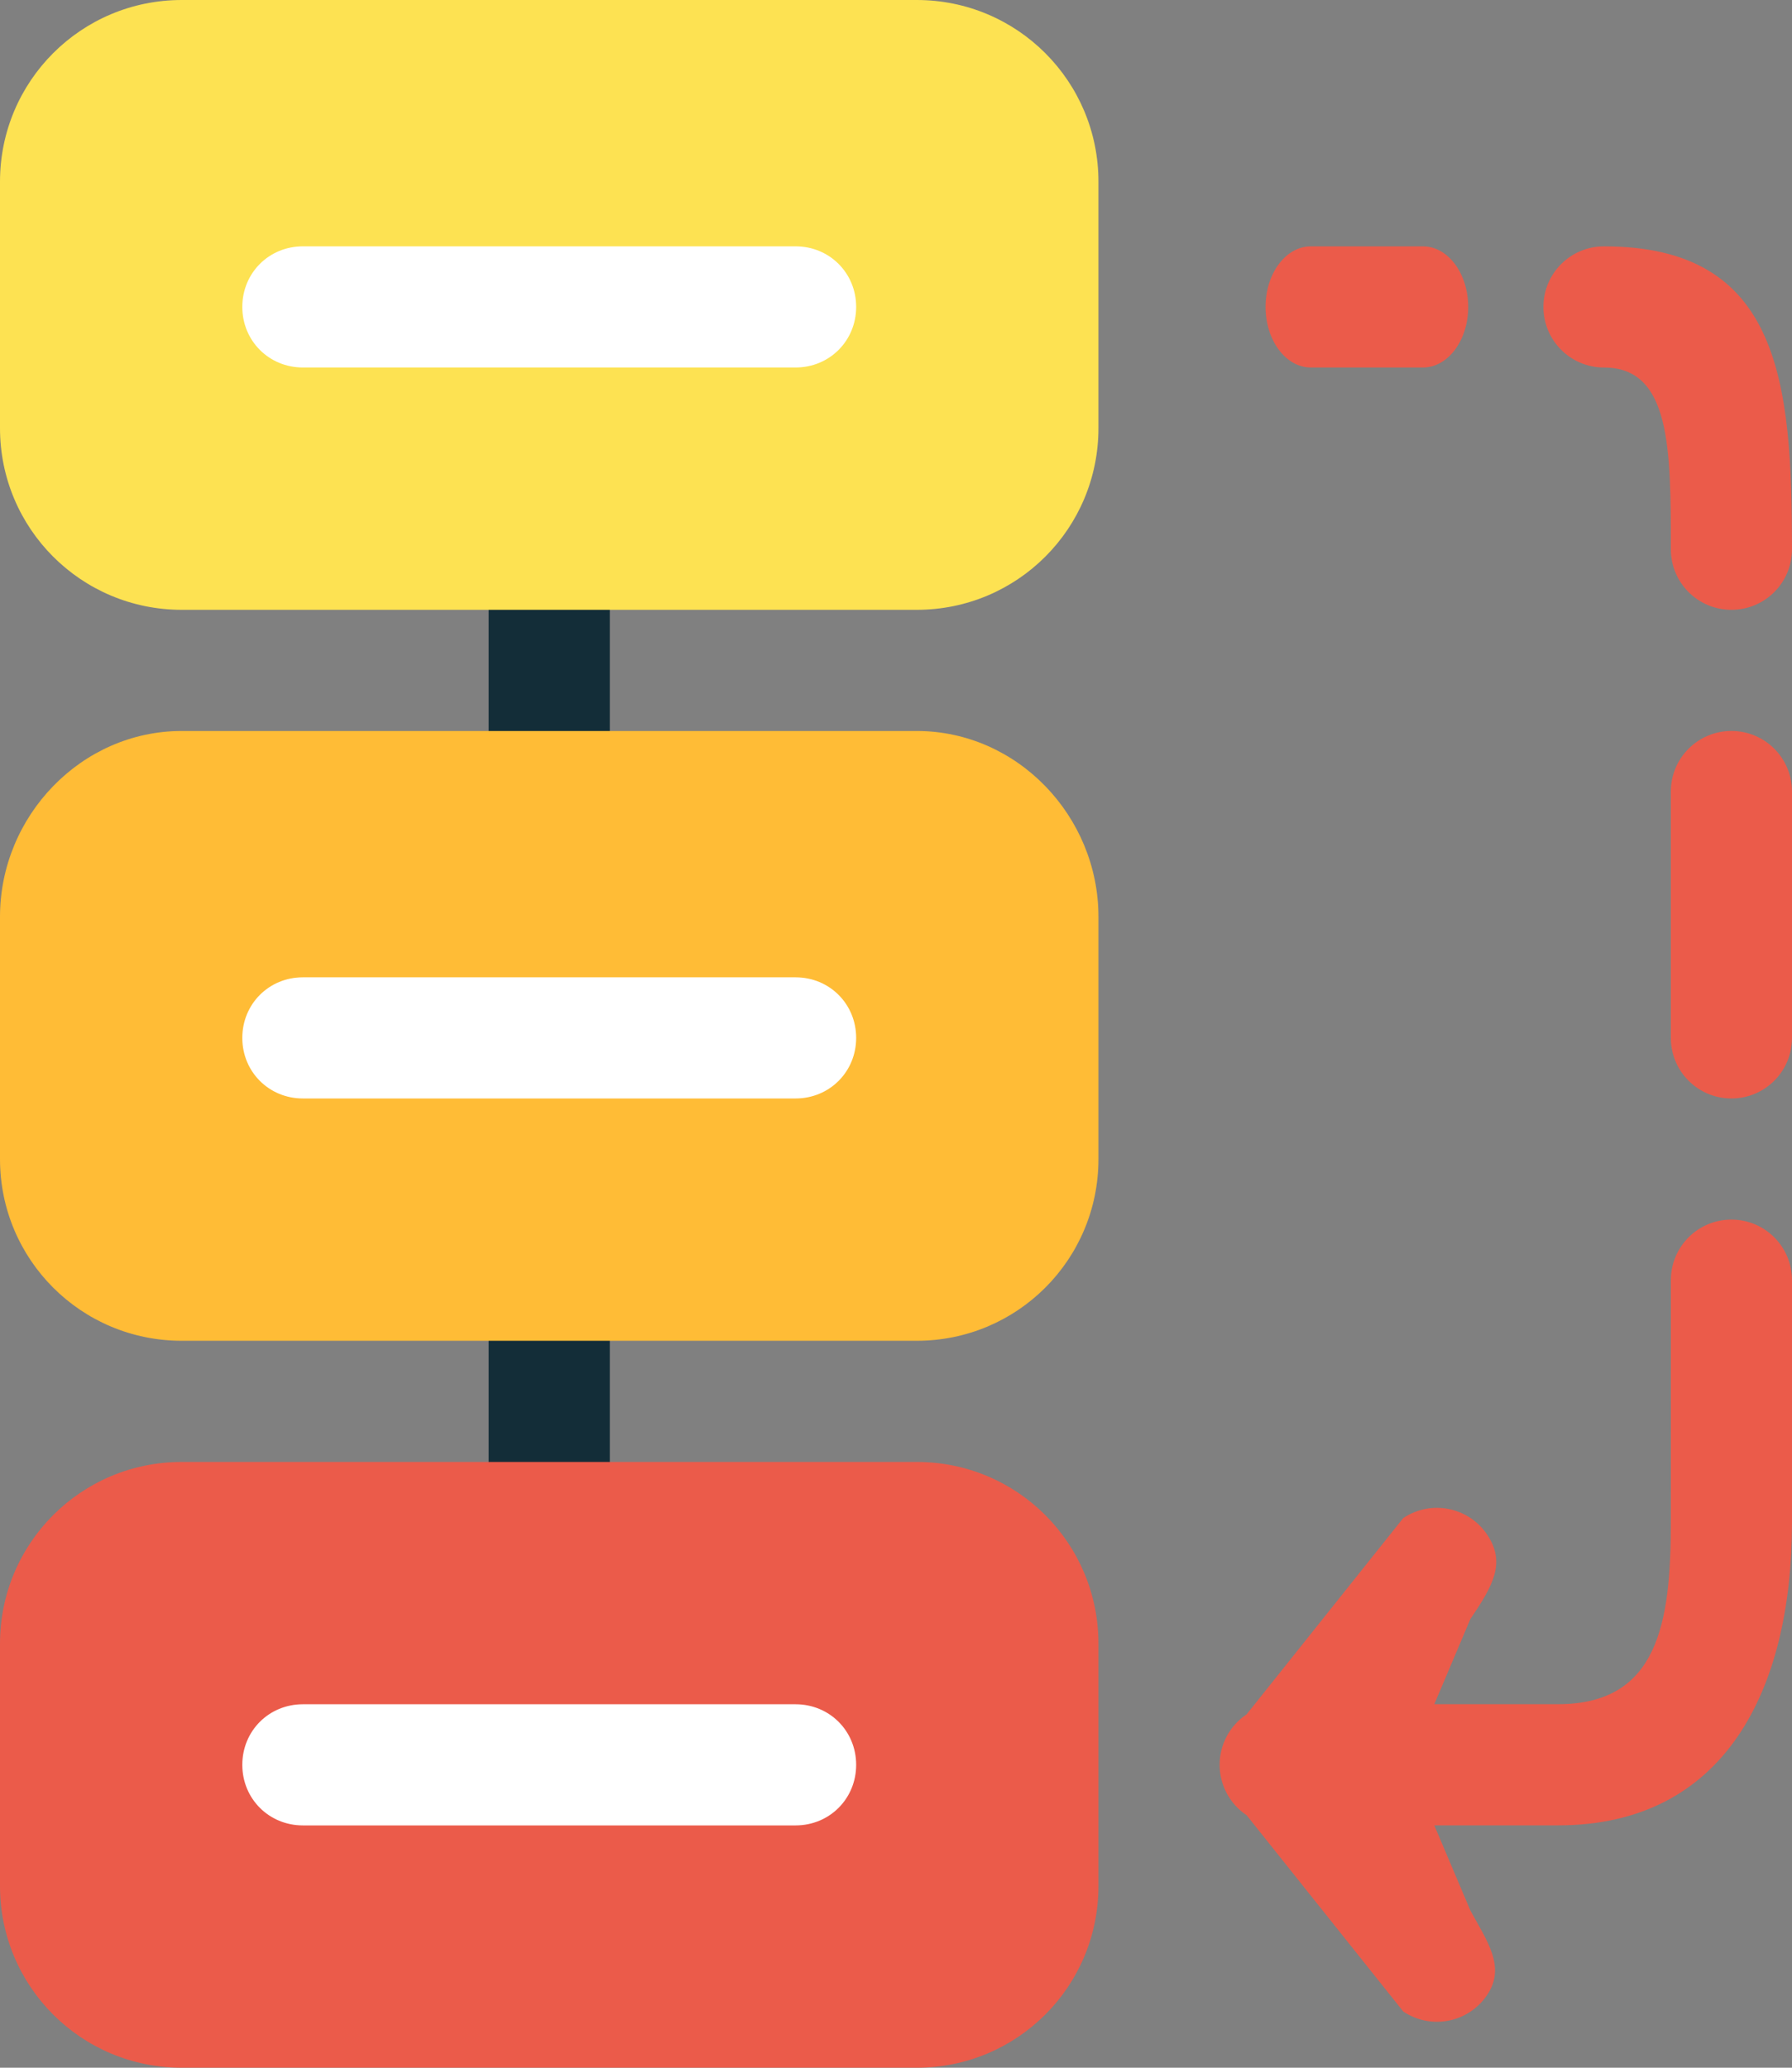
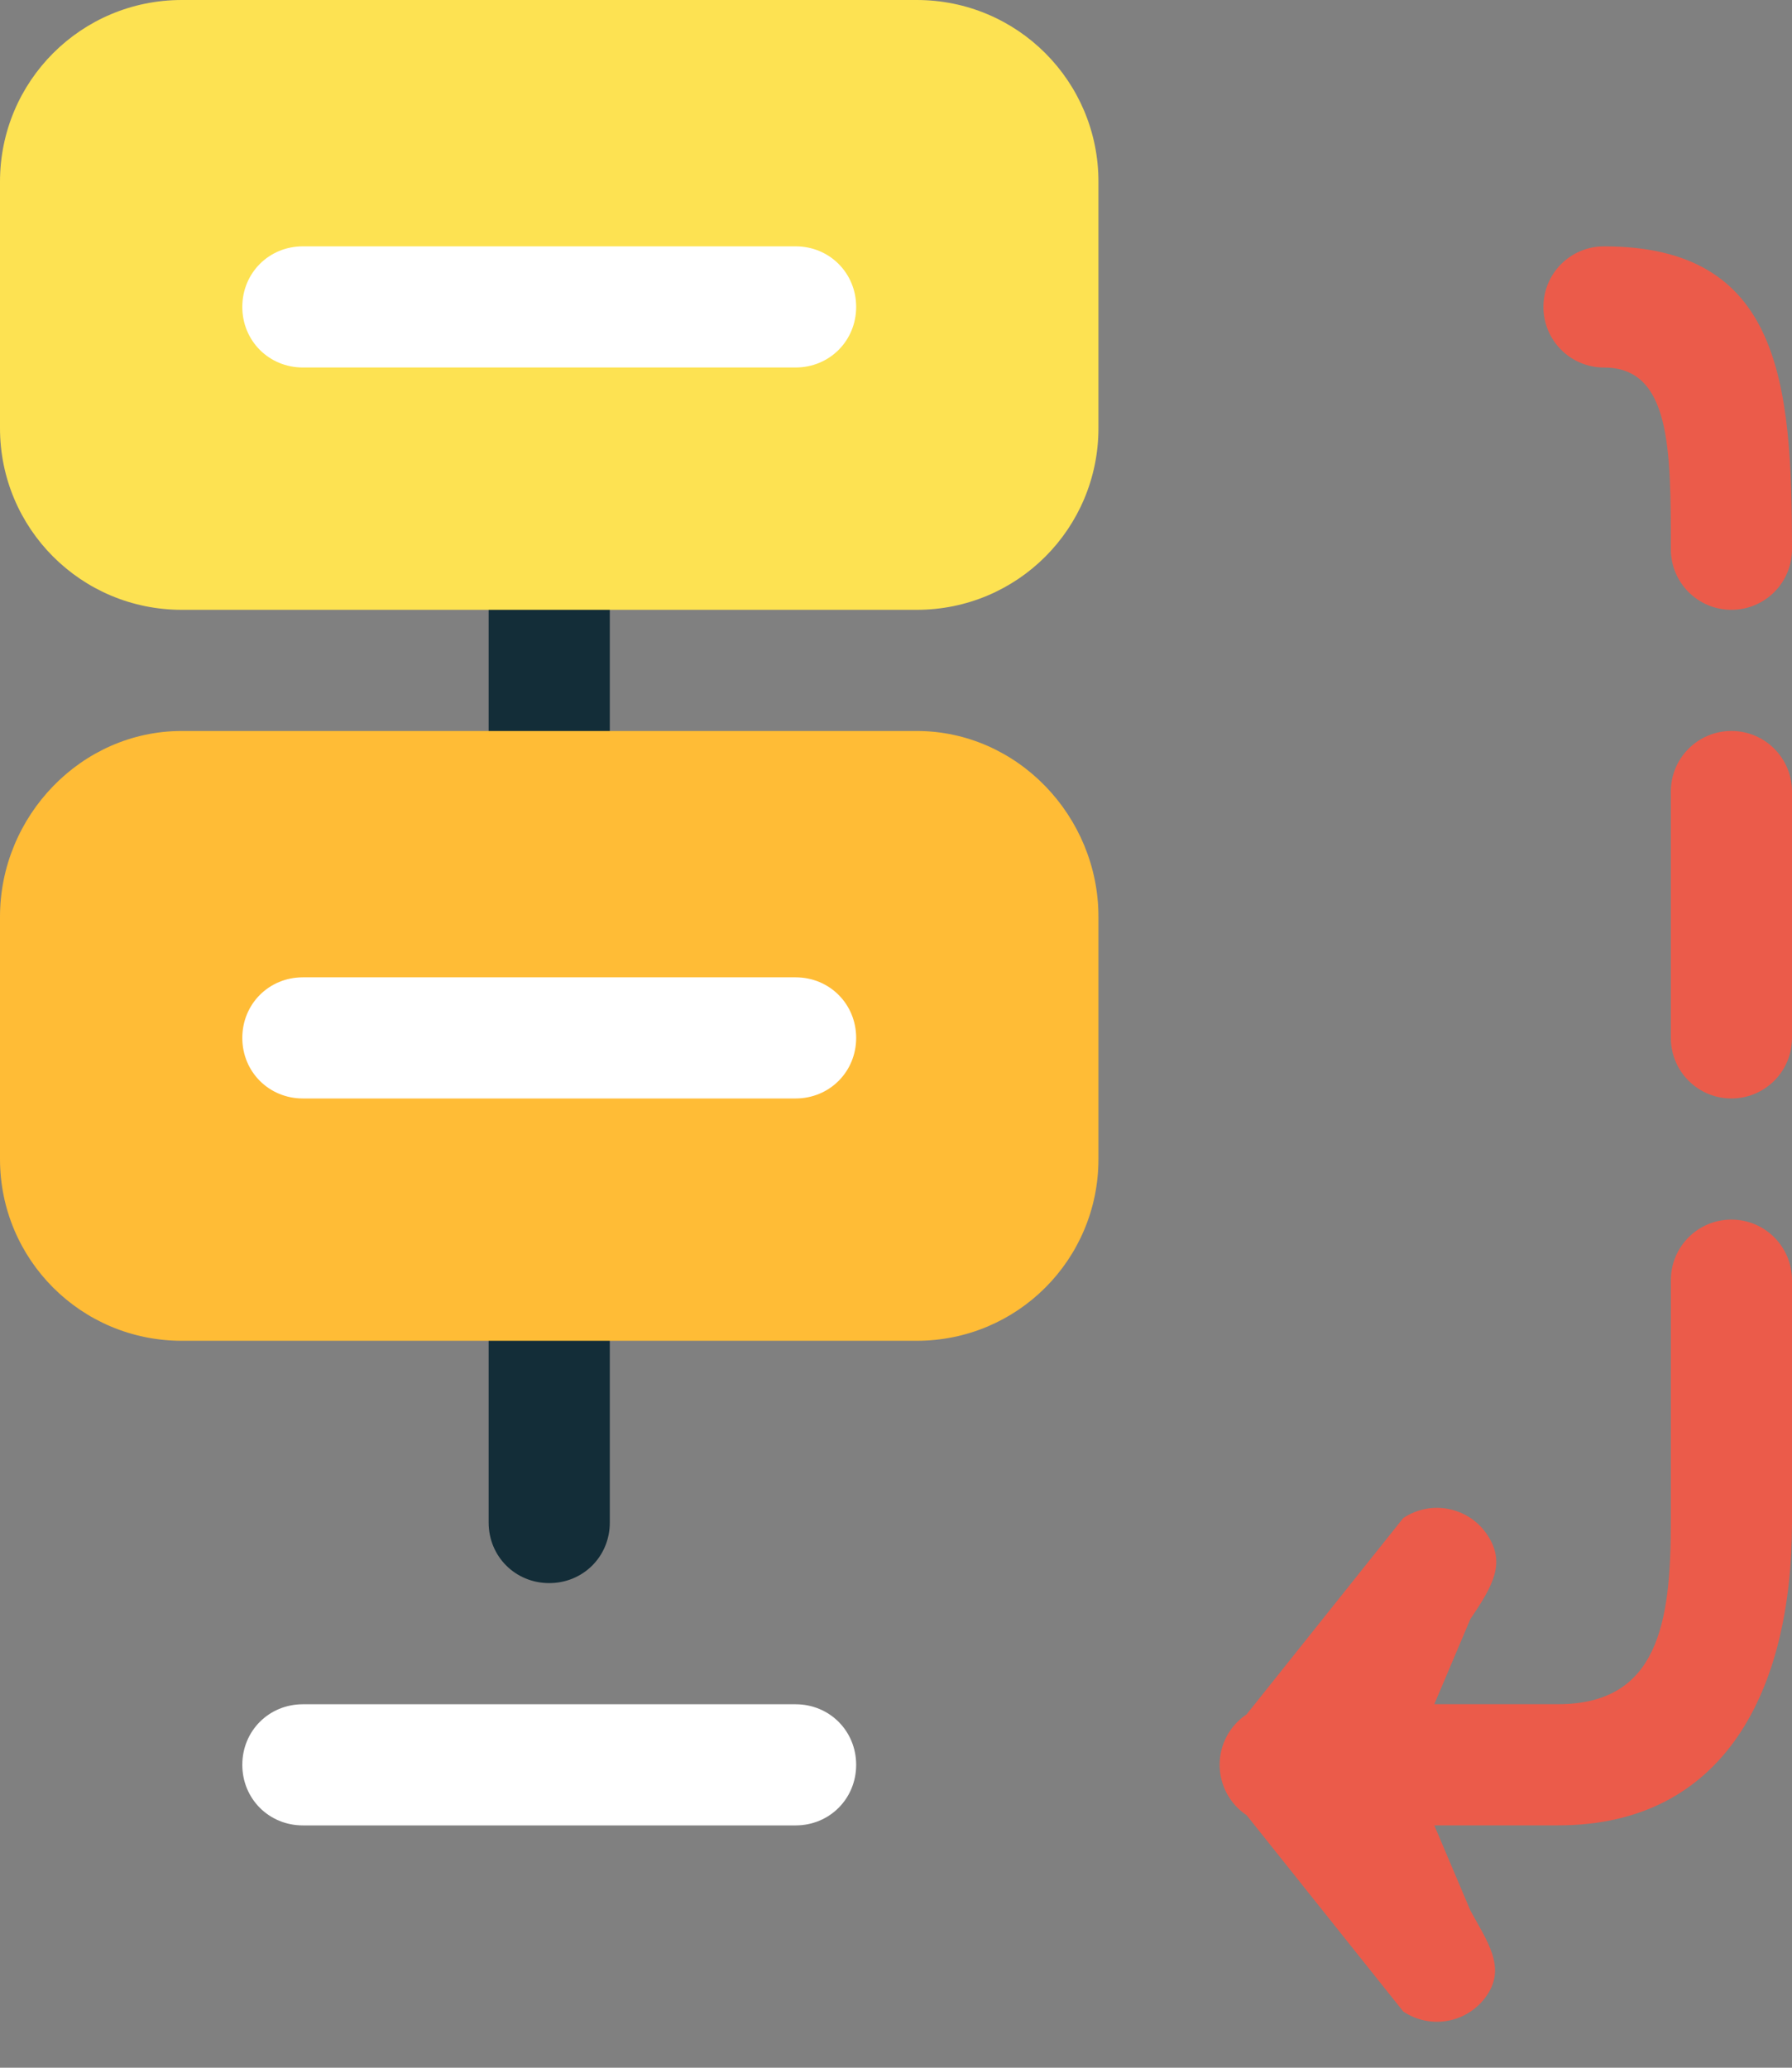
<svg xmlns="http://www.w3.org/2000/svg" width="78" height="90" viewBox="0 0 78 90" fill="none">
  <rect x="0" y="0" width="78" height="90" fill="#808080" stroke="none" />
  <path d="M21.269 66.269L21.269 55.722C21.269 54.246 22.429 53.086 23.906 53.086C25.383 53.086 26.543 54.246 26.543 55.722L26.543 66.269C26.543 67.746 25.383 68.906 23.906 68.906C22.429 68.906 21.269 67.746 21.269 66.269Z" fill="#132D38" />
  <path d="M21.269 34.453L21.269 23.906C21.269 22.43 22.429 21.269 23.906 21.269C25.383 21.269 26.543 22.43 26.543 23.906L26.543 34.453C26.543 35.93 25.383 37.09 23.906 37.09C22.429 37.09 21.269 35.929 21.269 34.453Z" fill="#132D38" />
  <path d="M7.911 26.543L39.903 26.543C44.28 26.543 47.812 23.01 47.812 18.633L47.812 7.91C47.812 3.534 44.28 0 39.903 0L7.911 0C3.533 0 0 3.534 0 7.91L0 18.633C0 23.01 3.533 26.543 7.911 26.543Z" fill="#FDE252" />
  <path d="M7.911 58.359L39.903 58.359C44.28 58.359 47.812 54.827 47.812 50.449L47.812 39.903C47.812 35.526 44.28 31.817 39.903 31.817L7.911 31.817C3.533 31.817 0 35.526 0 39.903L0 50.449C0 54.827 3.533 58.359 7.911 58.359Z" fill="#FFBC36" />
-   <path d="M7.911 90L39.903 90C44.28 90 47.812 86.467 47.812 82.09L47.812 71.543C47.812 67.166 44.28 63.633 39.903 63.633L7.911 63.633C3.533 63.633 0 67.166 0 71.543L0 82.09C0 86.467 3.533 90 7.911 90Z" fill="#EB5B4A" />
  <path d="M69.816 10.723C77.5 10.723 78 16.637 78 23.906C78 25.364 76.821 26.543 75.363 26.543C73.906 26.543 72.726 25.364 72.726 23.906C72.726 19.544 72.726 15.997 69.816 15.997C68.359 15.997 67.18 14.817 67.18 13.36C67.18 11.902 68.359 10.723 69.816 10.723Z" fill="#EB5B4A" />
  <path d="M75.363 31.816C76.821 31.816 78 32.996 78 34.453L78 45.176C78 46.633 76.821 47.812 75.363 47.812C73.906 47.812 72.726 46.633 72.726 45.176L72.726 34.453C72.726 32.996 73.906 31.816 75.363 31.816Z" fill="#EB5B4A" />
  <path d="M54.26 79.008L61.081 87.555C62.301 88.366 63.931 88.037 64.737 86.824C65.545 85.611 64.737 84.5 64.006 83.168L62.431 79.451L67.816 79.451C75.086 79.451 78 73.537 78 66.268L78 55.721C78 54.264 76.821 53.084 75.363 53.084C73.906 53.084 72.727 54.264 72.727 55.721L72.726 66.268C72.726 70.629 72.178 74.177 67.816 74.177L62.431 74.177L64.005 70.462C65 69 65.545 68.018 64.737 66.805C63.942 65.61 62.314 65.256 61.08 66.074L54.26 74.62C53.526 75.11 53.086 75.934 53.086 76.814C53.086 77.695 53.526 78.519 54.26 79.008Z" fill="#EB5B4A" />
-   <path d="M57.056 10.723L61.936 10.723C63.025 10.723 63.906 11.902 63.906 13.359C63.906 14.816 63.025 15.996 61.936 15.996L57.056 15.996C55.967 15.996 55.086 14.816 55.086 13.359C55.086 11.902 55.967 10.723 57.056 10.723Z" fill="#EB5B4A" />
  <path d="M10.547 76.816C10.547 75.339 11.707 74.18 13.183 74.18L34.629 74.18C36.105 74.18 37.266 75.339 37.266 76.816C37.266 78.293 36.105 79.453 34.629 79.453L13.183 79.453C11.707 79.453 10.547 78.293 10.547 76.816Z" fill="white" />
  <path d="M10.547 45.176C10.547 43.699 11.707 42.539 13.183 42.539L34.629 42.539C36.105 42.539 37.266 43.699 37.266 45.176C37.266 46.652 36.105 47.812 34.629 47.812L13.183 47.812C11.707 47.812 10.547 46.652 10.547 45.176Z" fill="white" />
  <path d="M10.547 13.359C10.547 11.883 11.707 10.722 13.183 10.722L34.629 10.722C36.105 10.722 37.266 11.883 37.266 13.359C37.266 14.835 36.105 15.996 34.629 15.996L13.183 15.996C11.707 15.996 10.547 14.835 10.547 13.359Z" fill="white" />
</svg>